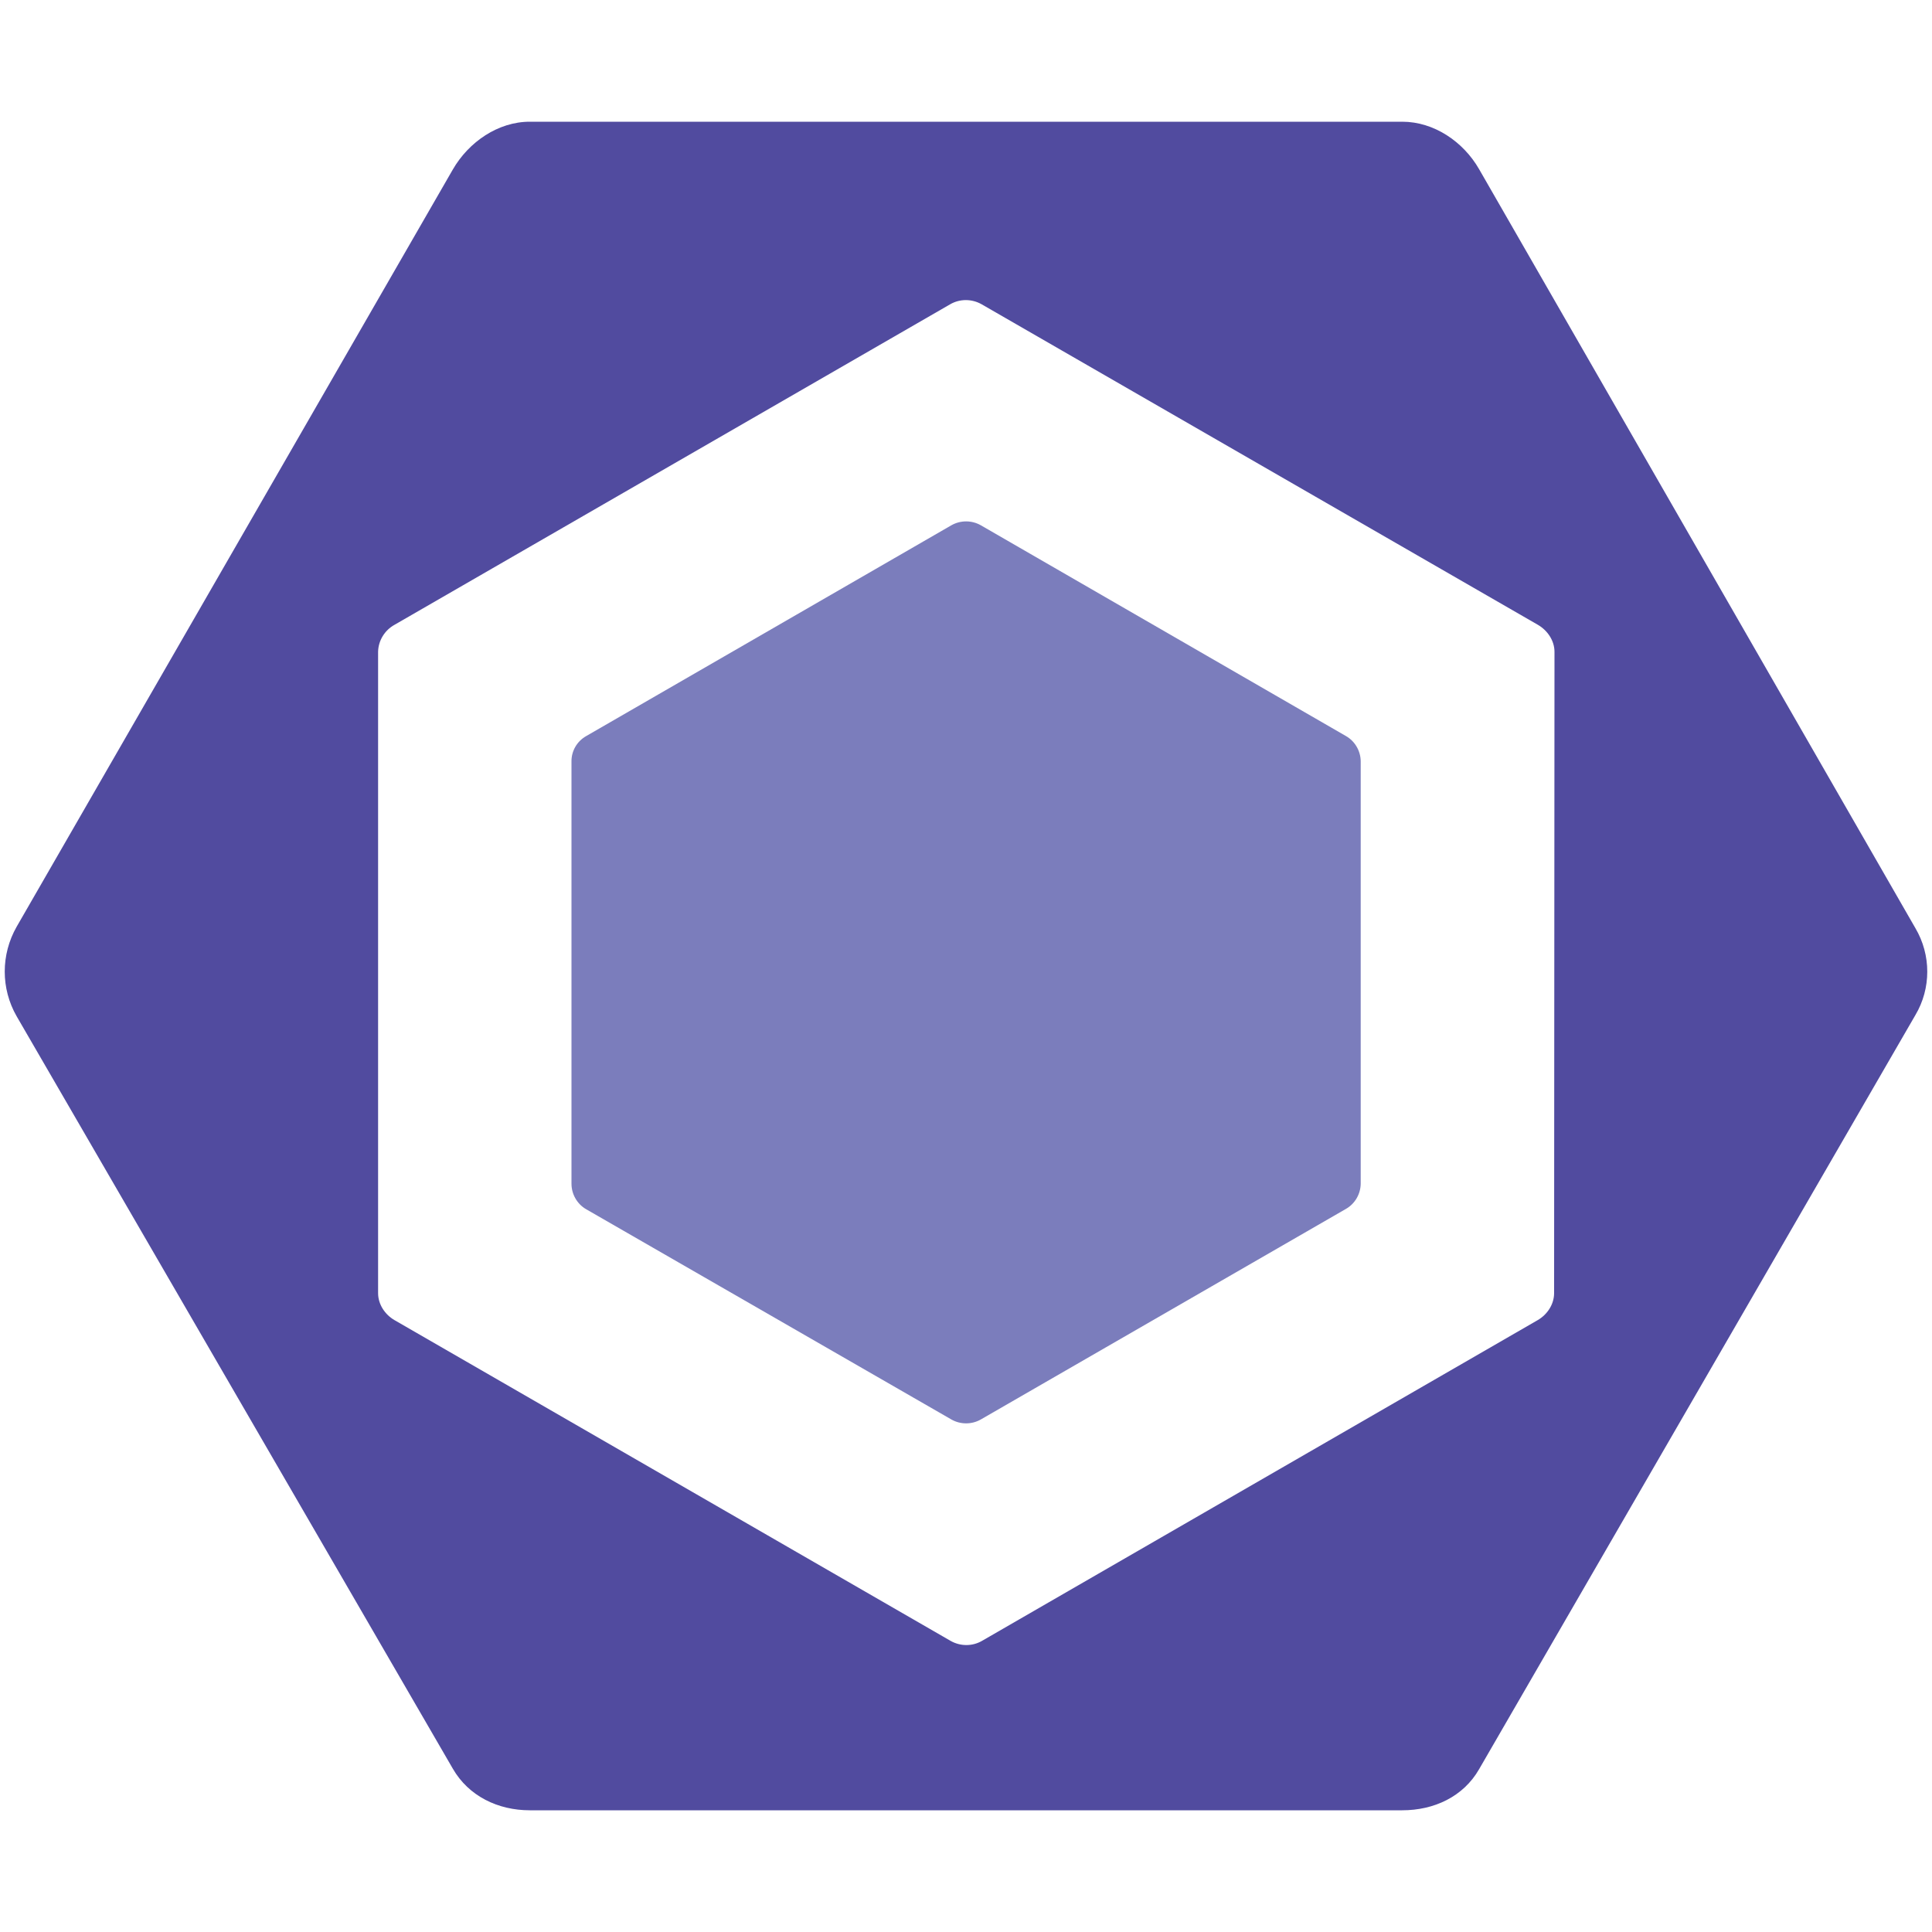
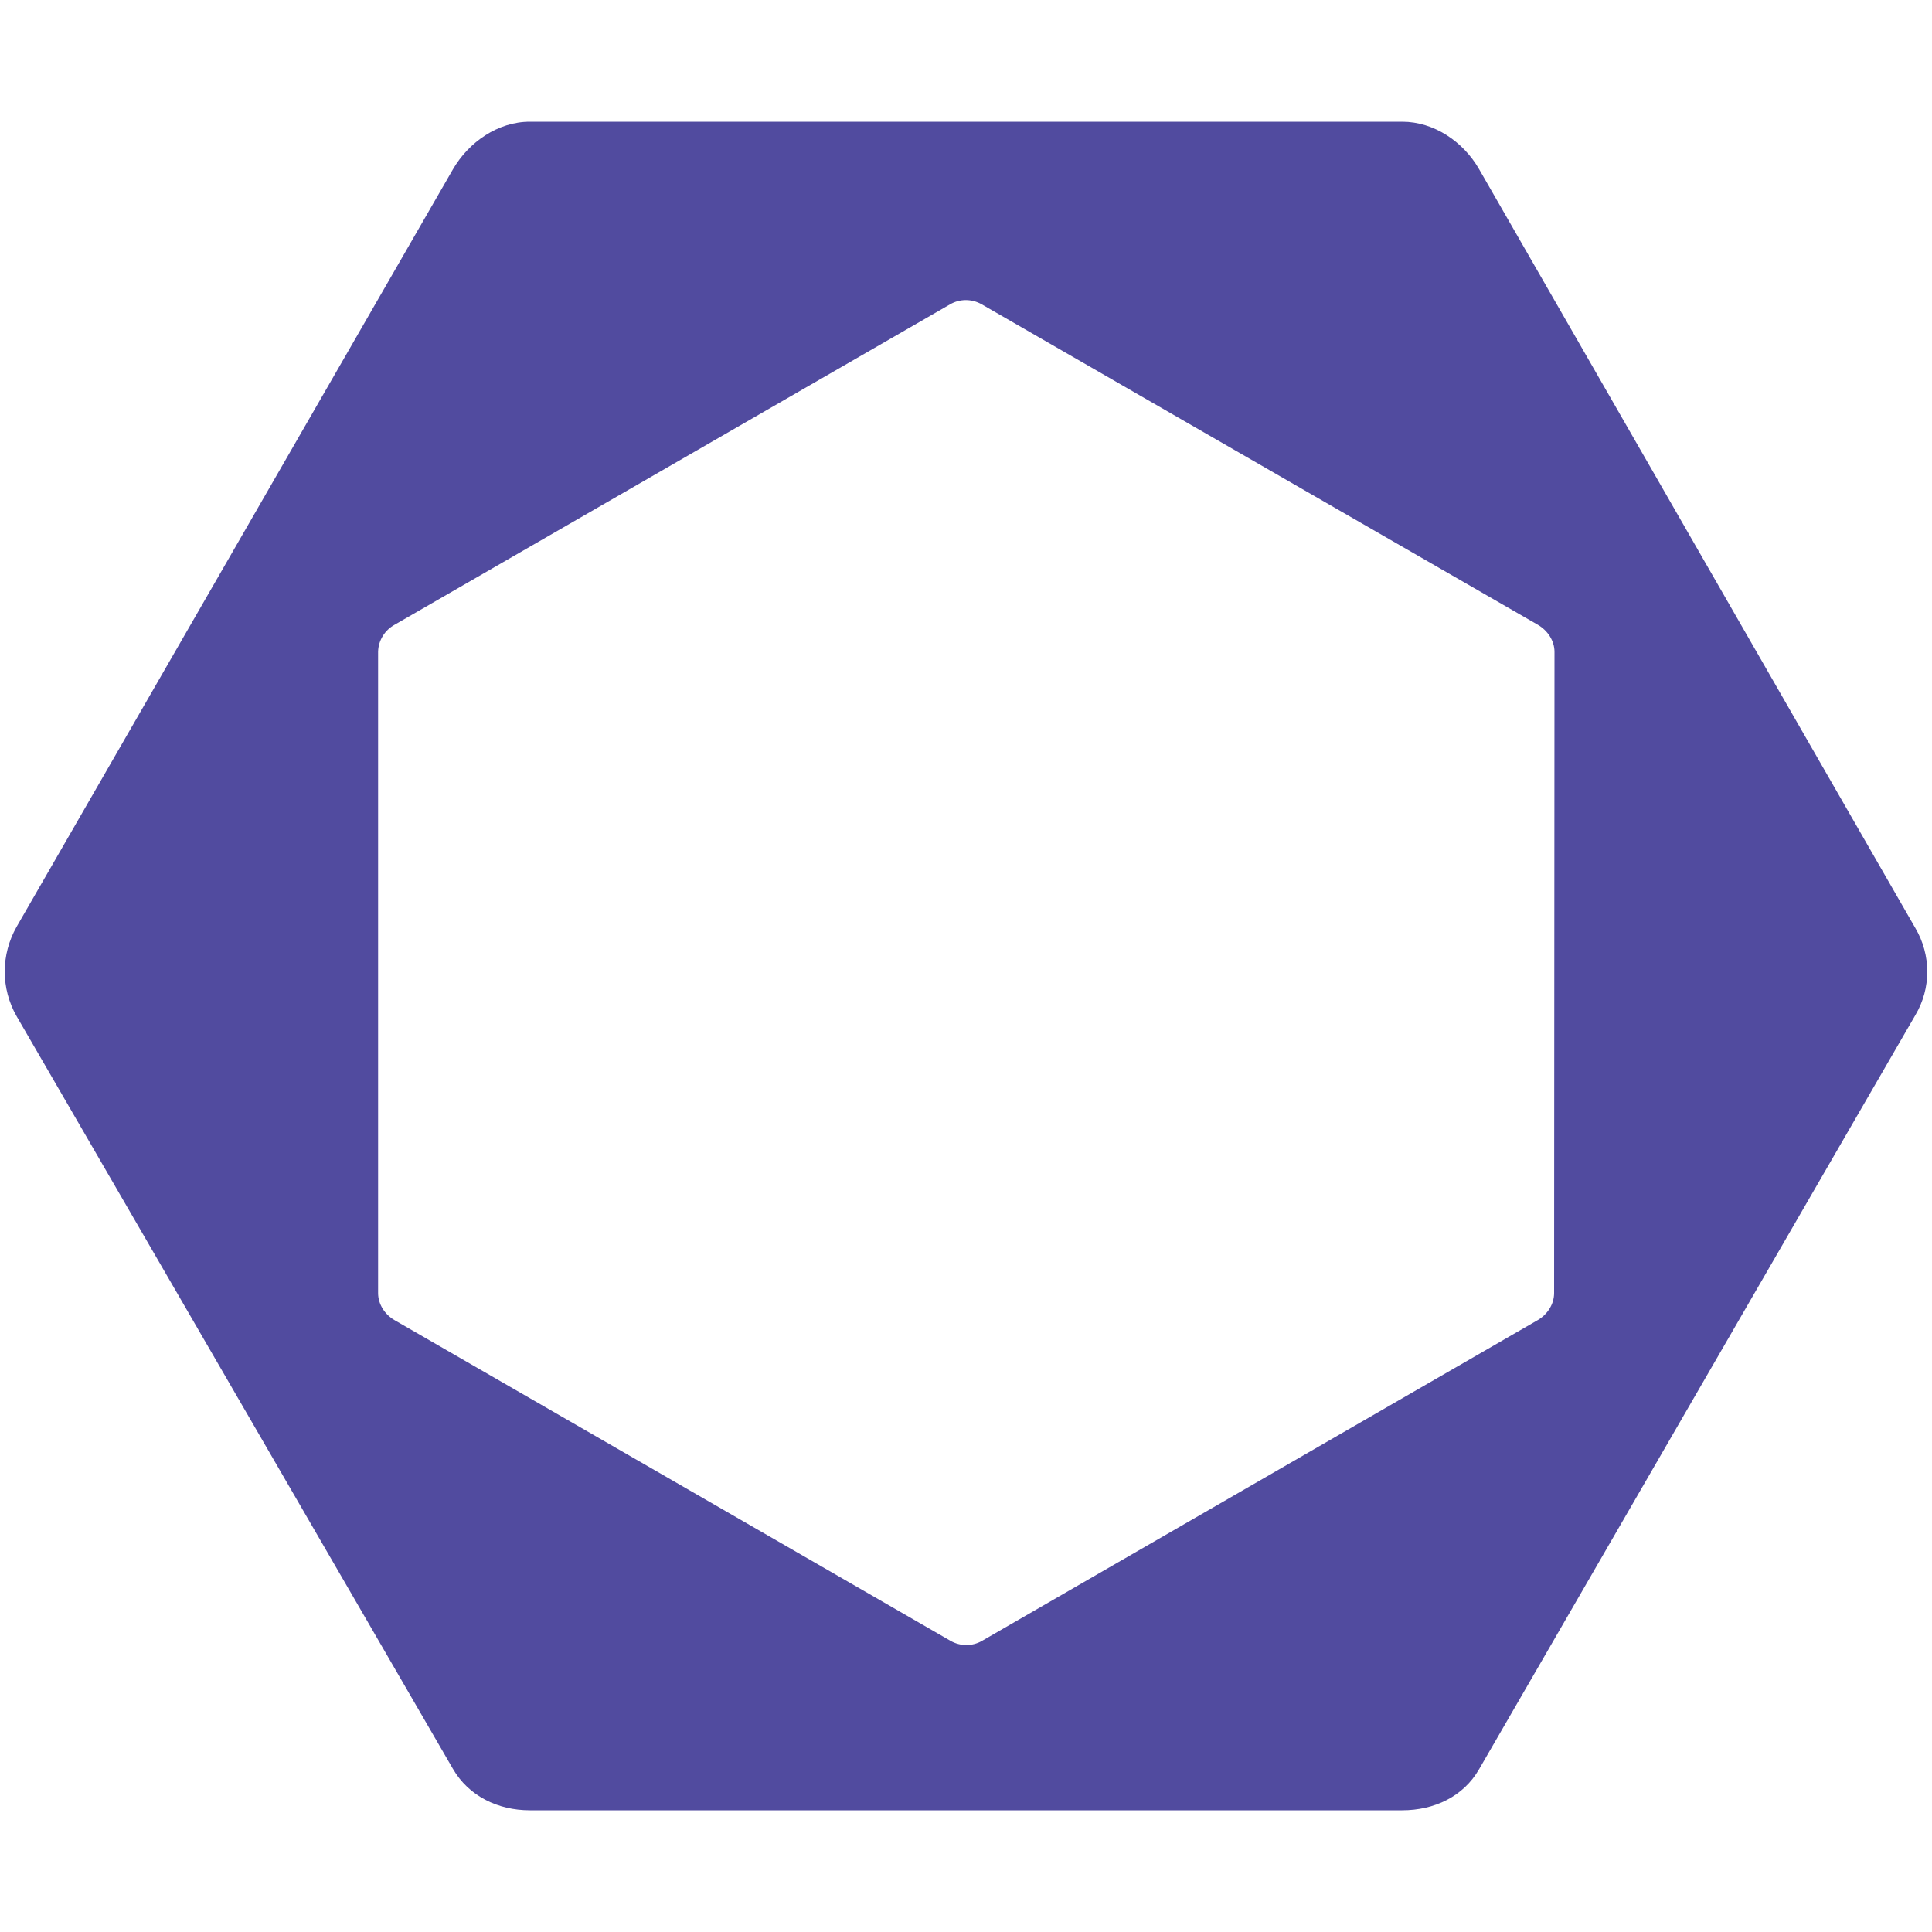
<svg xmlns="http://www.w3.org/2000/svg" version="1.1" id="Layer_1" x="0px" y="0px" viewBox="0 0 1000 1000" style="enable-background:new 0 0 1000 1000;" xml:space="preserve">
  <style type="text/css">
	.st0{fill:#7B7DBC;}
	.st1{fill:#514B9F;}
</style>
  <g>
-     <path class="st0" d="M303.4,381l189-109.1c4.7-2.7,10.6-2.7,15.3,0l189,109.1c4.7,2.7,7.6,7.8,7.6,13.2v218.3   c0,5.4-2.9,10.5-7.6,13.2l-189,109c-4.7,2.7-10.6,2.7-15.3,0l-189-108.8c-4.7-2.7-7.6-7.8-7.6-13.2V394.2   C295.7,388.8,298.6,383.7,303.4,381" />
    <path class="st1" d="M991.4,480.4L765.6,87.6C757.4,73.3,742.2,63,725.8,63H274.2c-16.4,0-31.6,10.5-39.8,24.7L8.6,479.7   c-8.2,14.4-8.2,32,0,46.3l225.8,389.5c8.2,14.2,23.4,21.5,39.8,21.5h451.6c16.4,0,31.6-7,39.8-21.3l225.8-390.3   C999.6,511.6,999.6,494.3,991.4,480.4 M804.4,669.3c0,5.8-3.5,11.1-8.5,14L508.3,849.3c-5,2.9-11.2,2.9-16.3,0L204.2,683.3   c-5-2.9-8.5-8.2-8.5-14V337.4c0.1-5.8,3.4-11.2,8.5-14l287.6-165.9c5-2.9,11.2-2.9,16.3,0l287.9,165.9c5,2.9,8.6,8.2,8.6,14   L804.4,669.3z" />
  </g>
</svg>